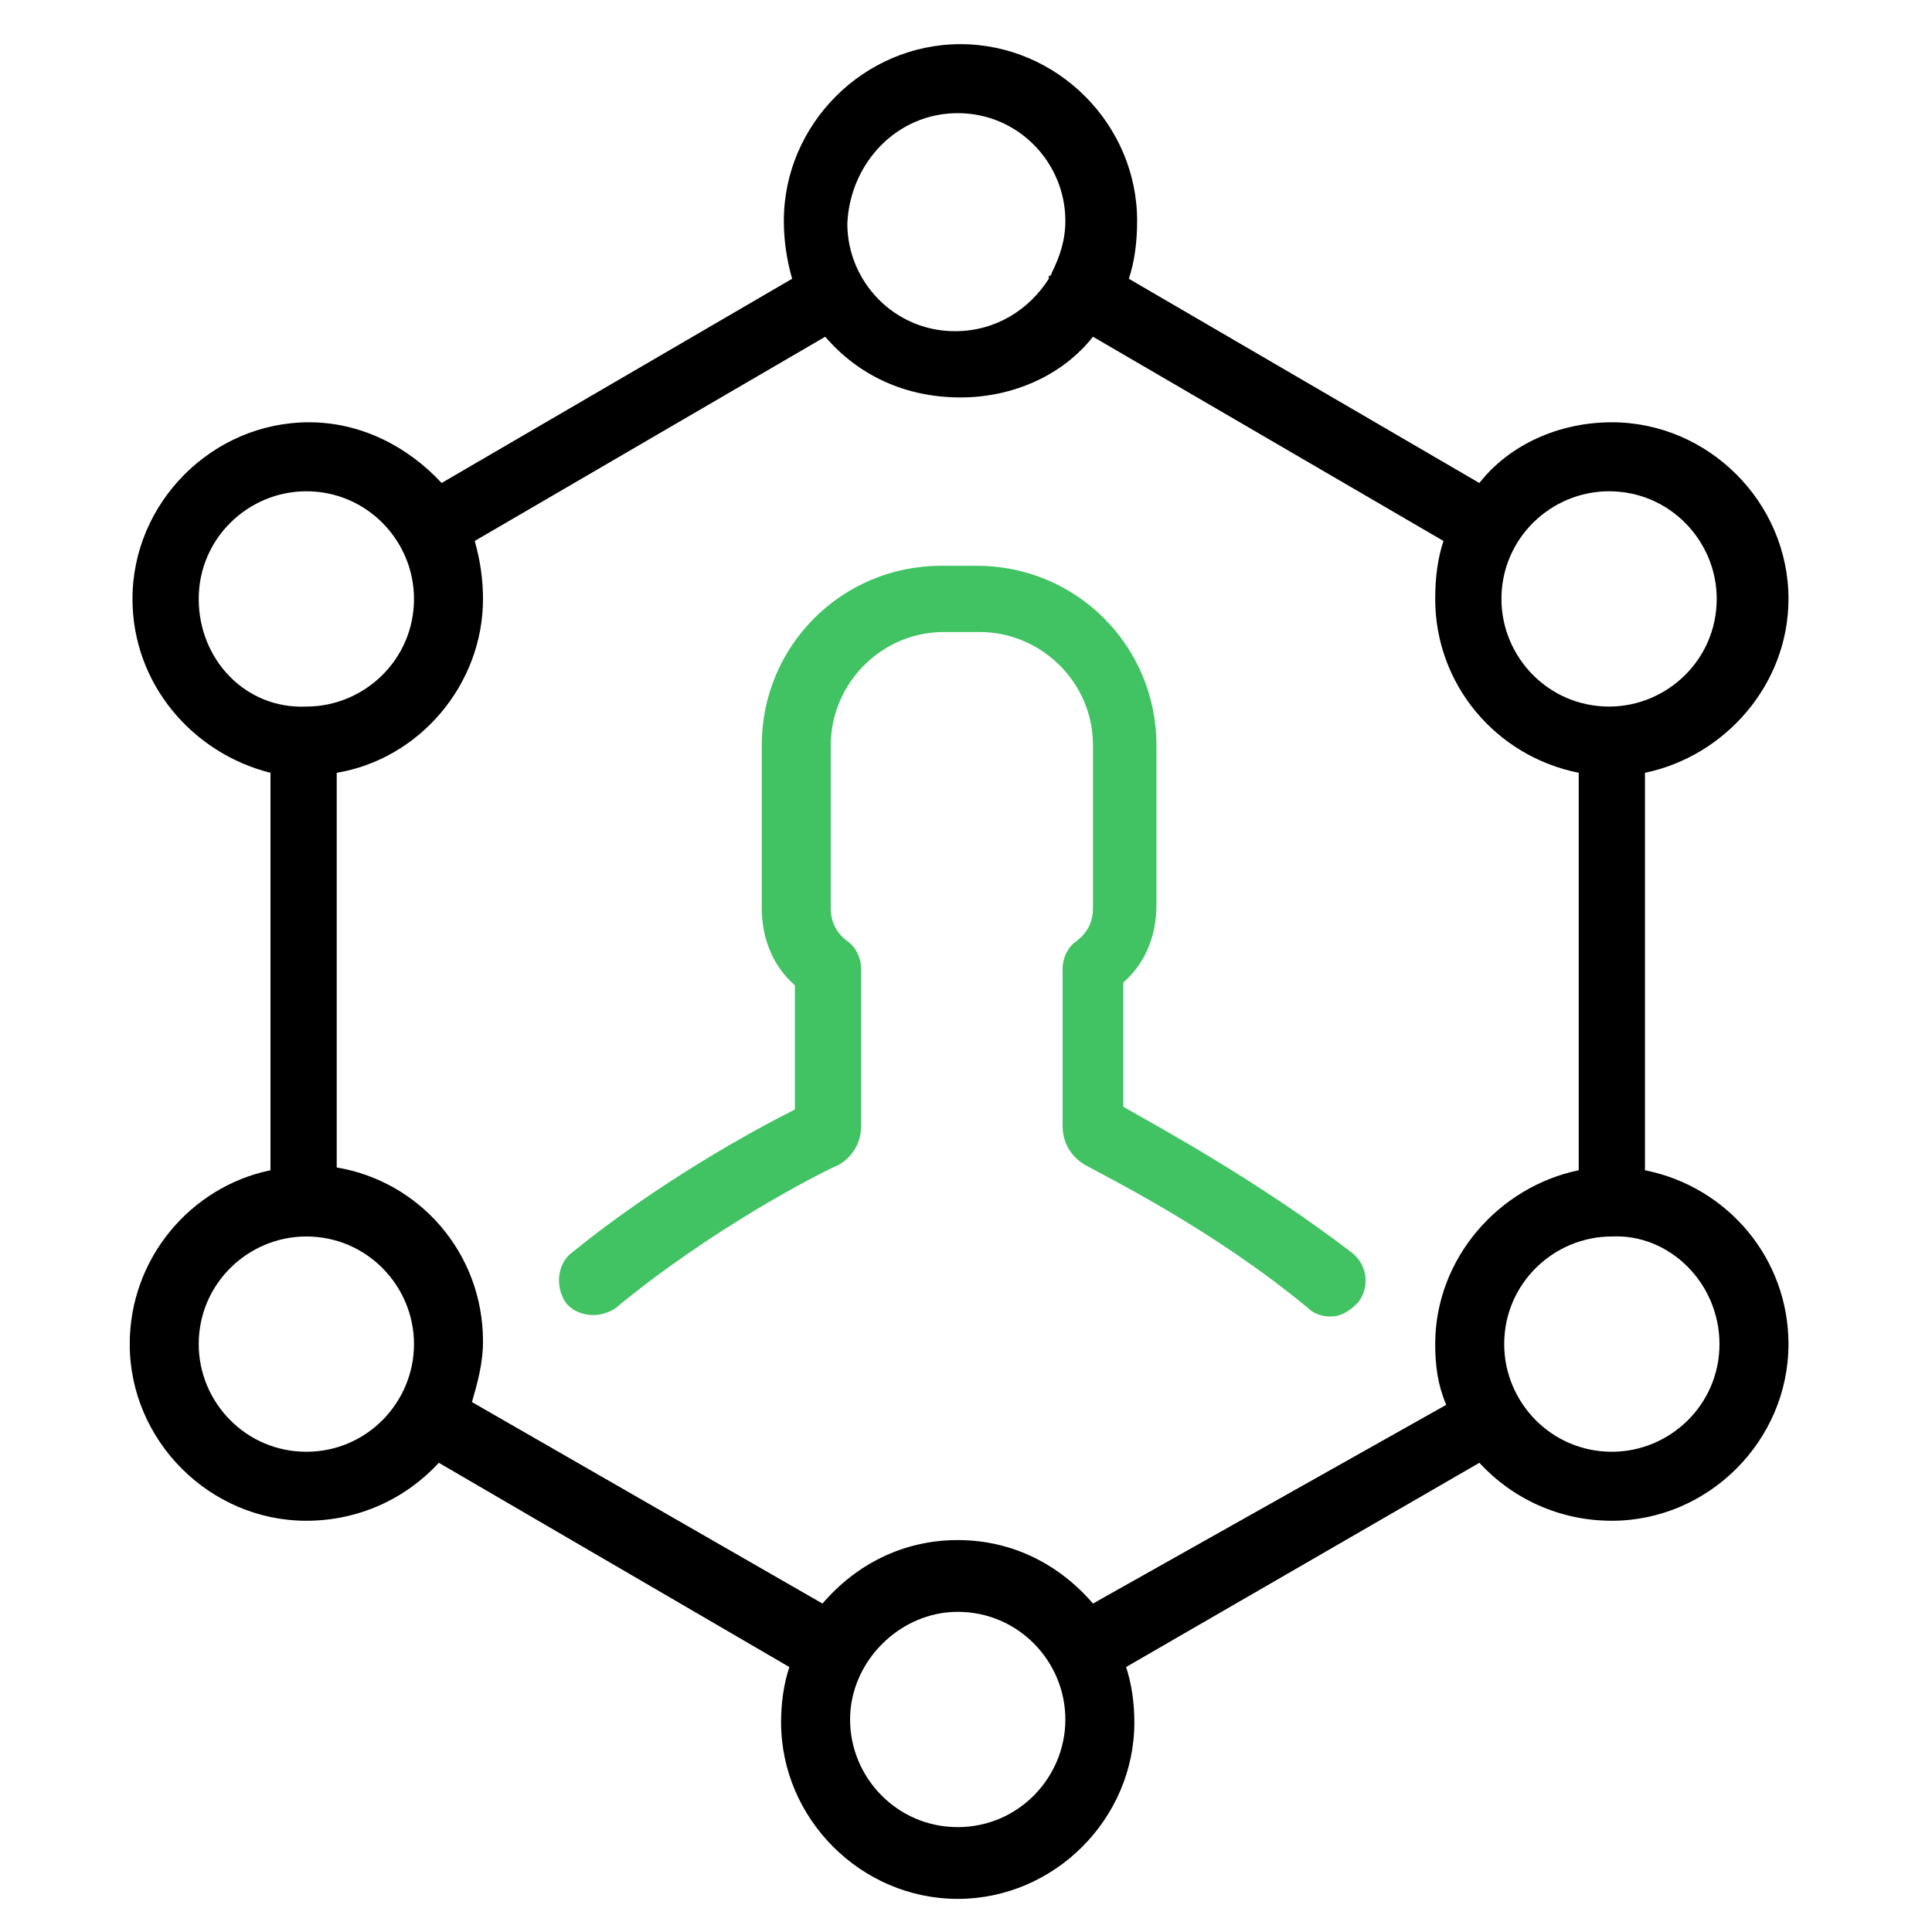
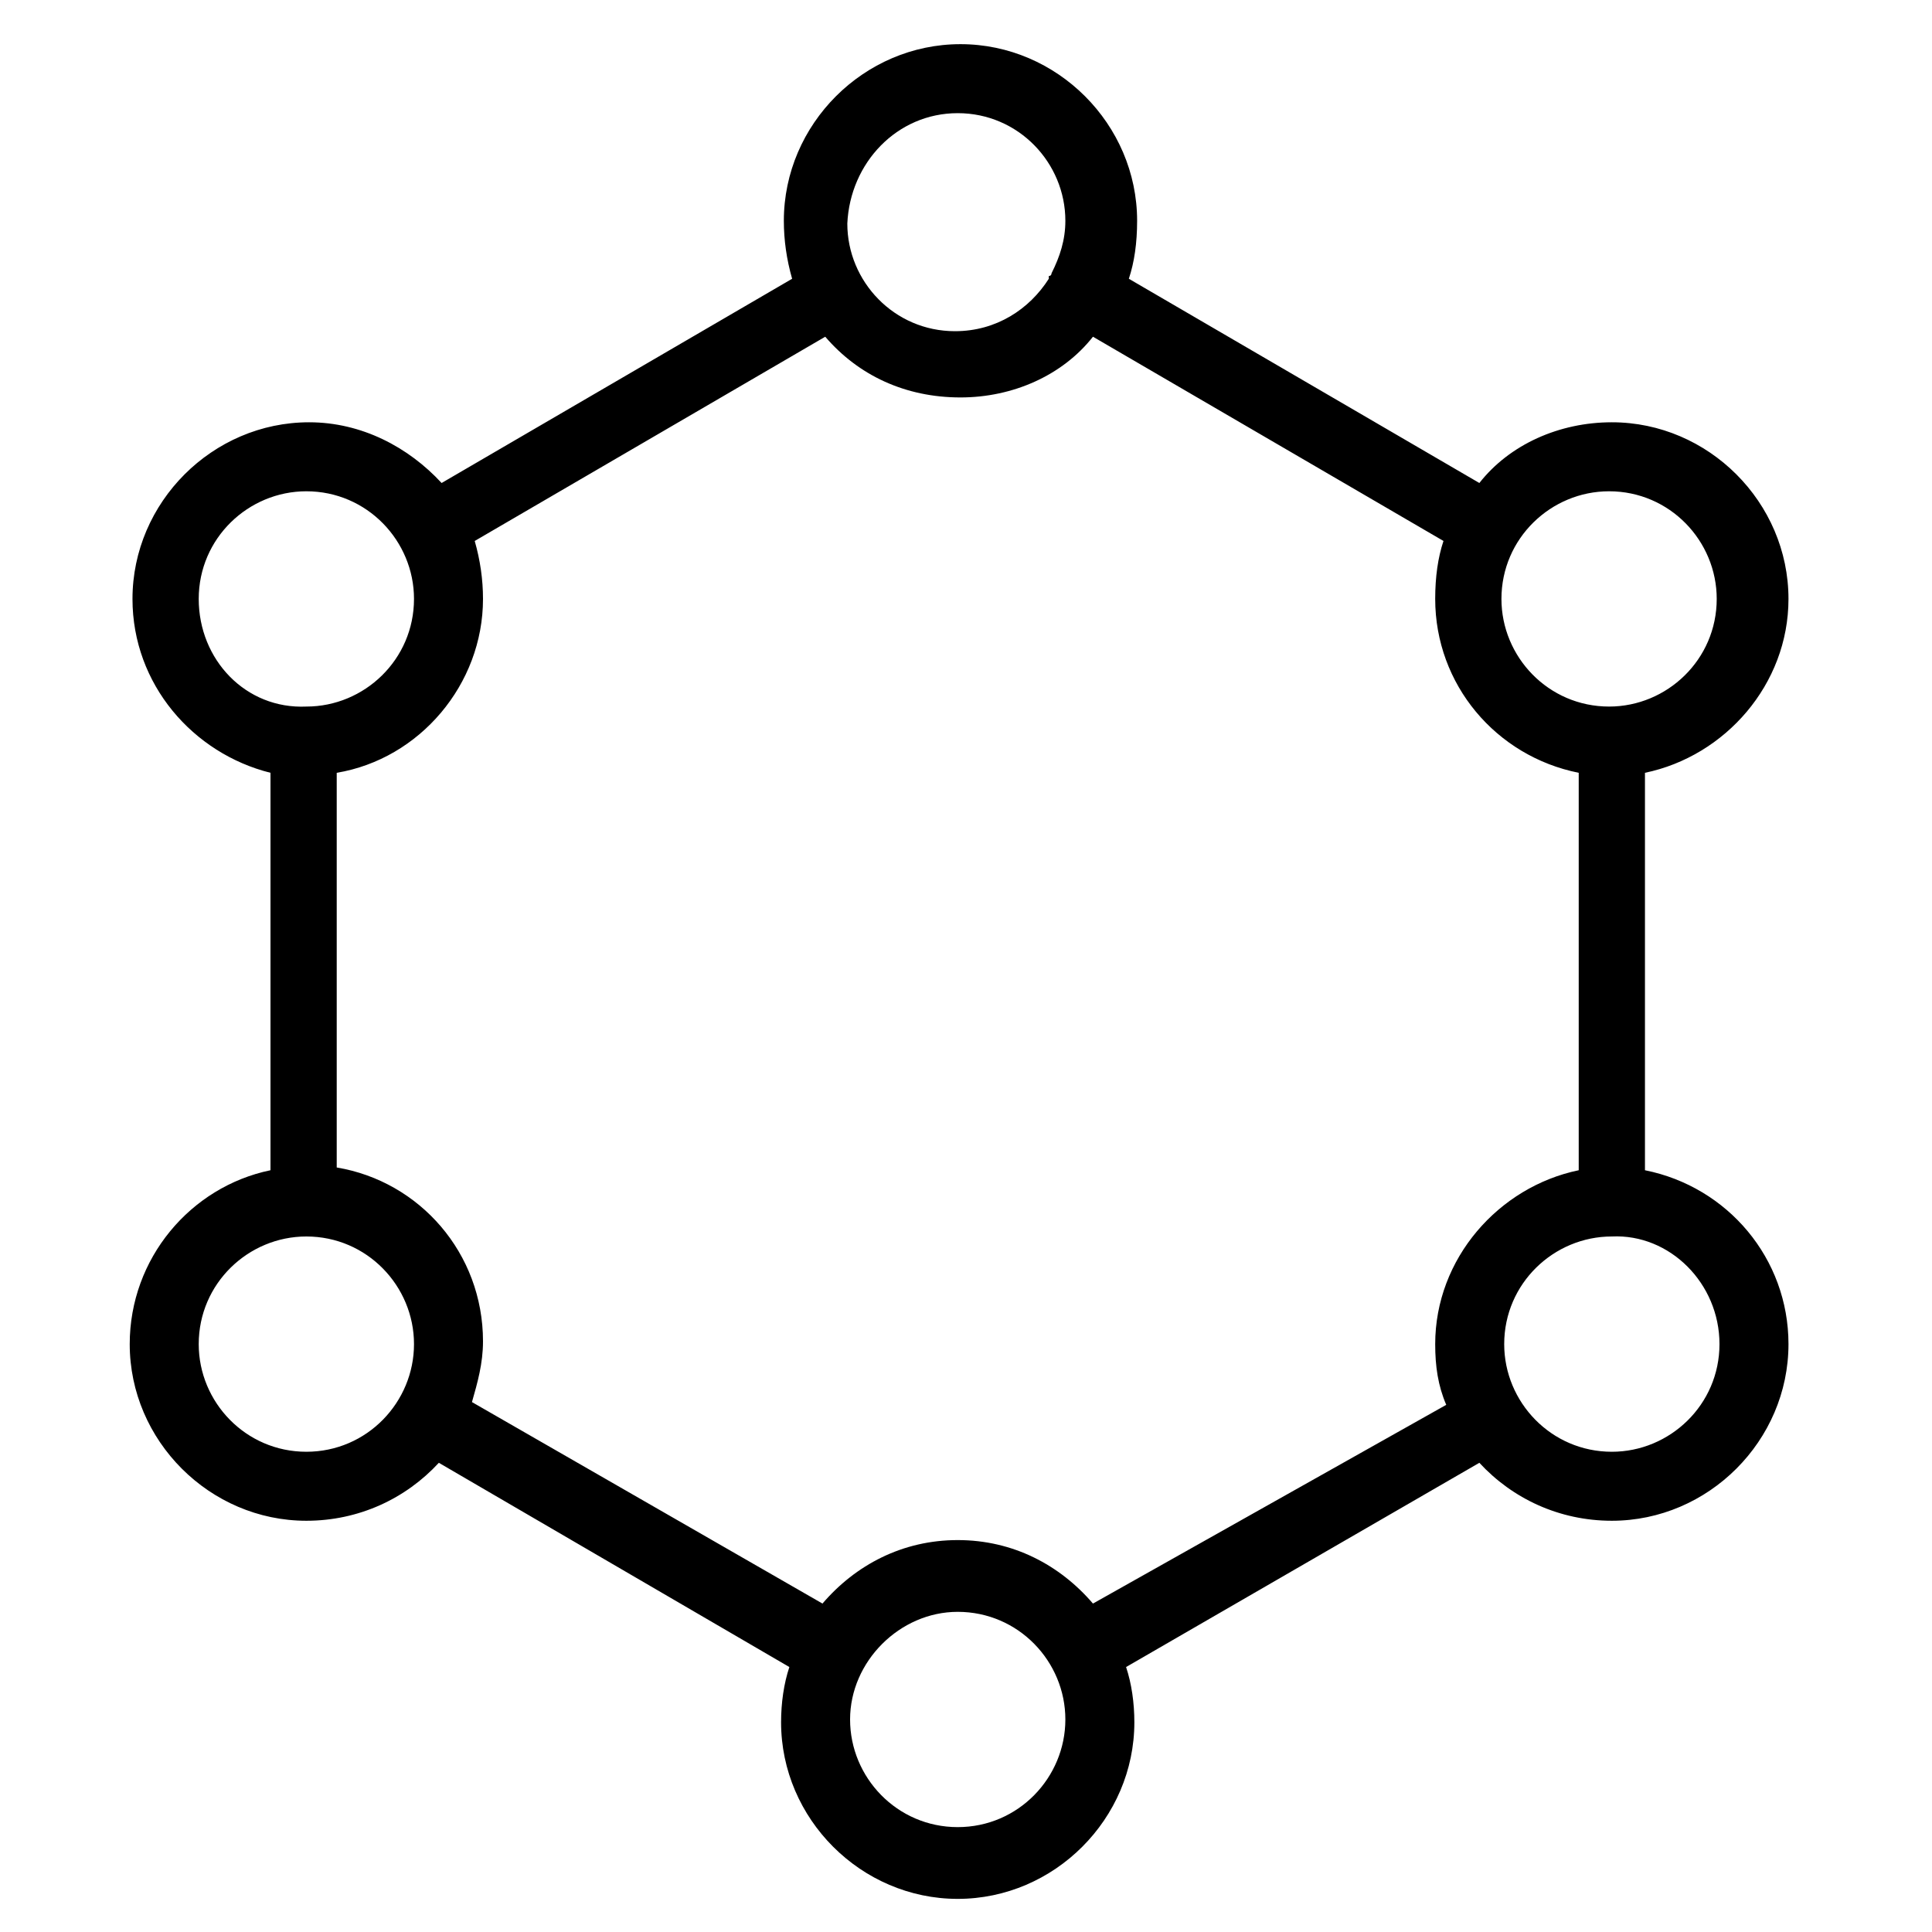
<svg xmlns="http://www.w3.org/2000/svg" version="1.1" id="Layer_1" x="0px" y="0px" width="70px" height="70px" viewBox="0 0 70 70" style="enable-background:new 0 0 70 70;" xml:space="preserve">
  <style type="text/css">
	.st0{fill:#41C363;}
</style>
  <path d="M64.8,21.7c0-3.5-2.9-6.4-6.4-6.4c-1.9,0-3.7,0.8-4.8,2.2l-12.7-7.4c0.2-0.6,0.3-1.3,0.3-2.1c0-3.5-2.9-6.4-6.4-6.4  c-3.5,0-6.4,2.9-6.4,6.4c0,0.7,0.1,1.4,0.3,2.1l-12.7,7.4c-1.2-1.3-2.9-2.2-4.8-2.2c-3.5,0-6.4,2.9-6.4,6.4c0,3.1,2.2,5.6,5,6.3  l0,14.4c-2.9,0.6-5.1,3.2-5.1,6.3c0,3.5,2.9,6.4,6.4,6.4c1.9,0,3.6-0.8,4.8-2.1l12.7,7.4c-0.2,0.6-0.3,1.3-0.3,2  c0,3.5,2.9,6.4,6.4,6.4c3.5,0,6.4-2.9,6.4-6.4c0-0.7-0.1-1.4-0.3-2L53.6,53c1.2,1.3,2.9,2.1,4.8,2.1c3.5,0,6.4-2.9,6.4-6.4  c0-3.1-2.2-5.7-5.2-6.3V28C62.5,27.4,64.8,24.8,64.8,21.7z M58.3,17.8c2.2,0,3.9,1.8,3.9,3.9c0,2.2-1.8,3.9-3.9,3.9  c-2.2,0-3.9-1.8-3.9-3.9C54.4,19.5,56.2,17.8,58.3,17.8z M34.7,4.1c2.2,0,3.9,1.8,3.9,3.9c0,0.7-0.2,1.3-0.5,1.9c0,0,0,0.1-0.1,0.1  c0,0,0,0.1,0,0.1c-0.7,1.1-1.9,1.9-3.4,1.9c-2.2,0-3.9-1.8-3.9-3.9C30.8,5.9,32.5,4.1,34.7,4.1z M7.2,21.7c0-2.2,1.8-3.9,3.9-3.9  c2.2,0,3.9,1.8,3.9,3.9c0,2.2-1.8,3.9-3.9,3.9C8.9,25.7,7.2,23.9,7.2,21.7z M11.1,52.6c-2.2,0-3.9-1.8-3.9-3.9  c0-2.2,1.8-3.9,3.9-3.9c2.2,0,3.9,1.8,3.9,3.9C15,50.8,13.3,52.6,11.1,52.6z M34.7,66.2c-2.2,0-3.9-1.8-3.9-3.9s1.8-3.9,3.9-3.9  c2.2,0,3.9,1.8,3.9,3.9S36.9,66.2,34.7,66.2z M39.6,58.1c-1.2-1.4-2.9-2.3-4.9-2.3s-3.7,0.9-4.9,2.3l-12.7-7.3  c0.2-0.7,0.4-1.4,0.4-2.2c0-3.2-2.3-5.8-5.3-6.3l0-14.3c3-0.5,5.3-3.2,5.3-6.3c0-0.7-0.1-1.4-0.3-2.1l12.7-7.4  c1.2,1.4,2.9,2.2,4.9,2.2c1.9,0,3.7-0.8,4.8-2.2l12.7,7.4c-0.2,0.6-0.3,1.3-0.3,2.1c0,3.1,2.2,5.7,5.2,6.3v14.4  c-2.9,0.6-5.2,3.2-5.2,6.3c0,0.8,0.1,1.5,0.4,2.2L39.6,58.1z M62.3,48.7c0,2.2-1.8,3.9-3.9,3.9c-2.2,0-3.9-1.8-3.9-3.9  c0-2.2,1.8-3.9,3.9-3.9C60.5,44.7,62.3,46.5,62.3,48.7z" />
-   <path class="st0" d="M40.7,40.1v-4.5c0.8-0.7,1.2-1.7,1.2-2.8V27c0-3.6-2.9-6.5-6.5-6.5h-1.3c-3.6,0-6.5,2.9-6.5,6.5v5.9  c0,1.1,0.4,2.1,1.2,2.8v4.5c-1.4,0.7-4.9,2.6-8.1,5.2c-0.5,0.4-0.6,1.2-0.2,1.8c0.4,0.5,1.2,0.6,1.8,0.2c3.5-2.9,7.4-4.9,8.1-5.2  c0.5-0.3,0.8-0.8,0.8-1.4v-5.7c0-0.4-0.2-0.8-0.5-1c-0.4-0.3-0.6-0.7-0.6-1.2V27c0-2.2,1.8-4.1,4.1-4.1h1.3c2.2,0,4.1,1.8,4.1,4.1  v5.9c0,0.5-0.2,0.9-0.6,1.2c-0.3,0.2-0.5,0.6-0.5,1v5.7c0,0.6,0.3,1.1,0.8,1.4c0.7,0.4,4.6,2.3,8.1,5.2c0.2,0.2,0.5,0.3,0.8,0.3  c0.4,0,0.7-0.2,1-0.5c0.4-0.5,0.4-1.3-0.2-1.8C45.6,42.8,42.1,40.9,40.7,40.1z" />
</svg>